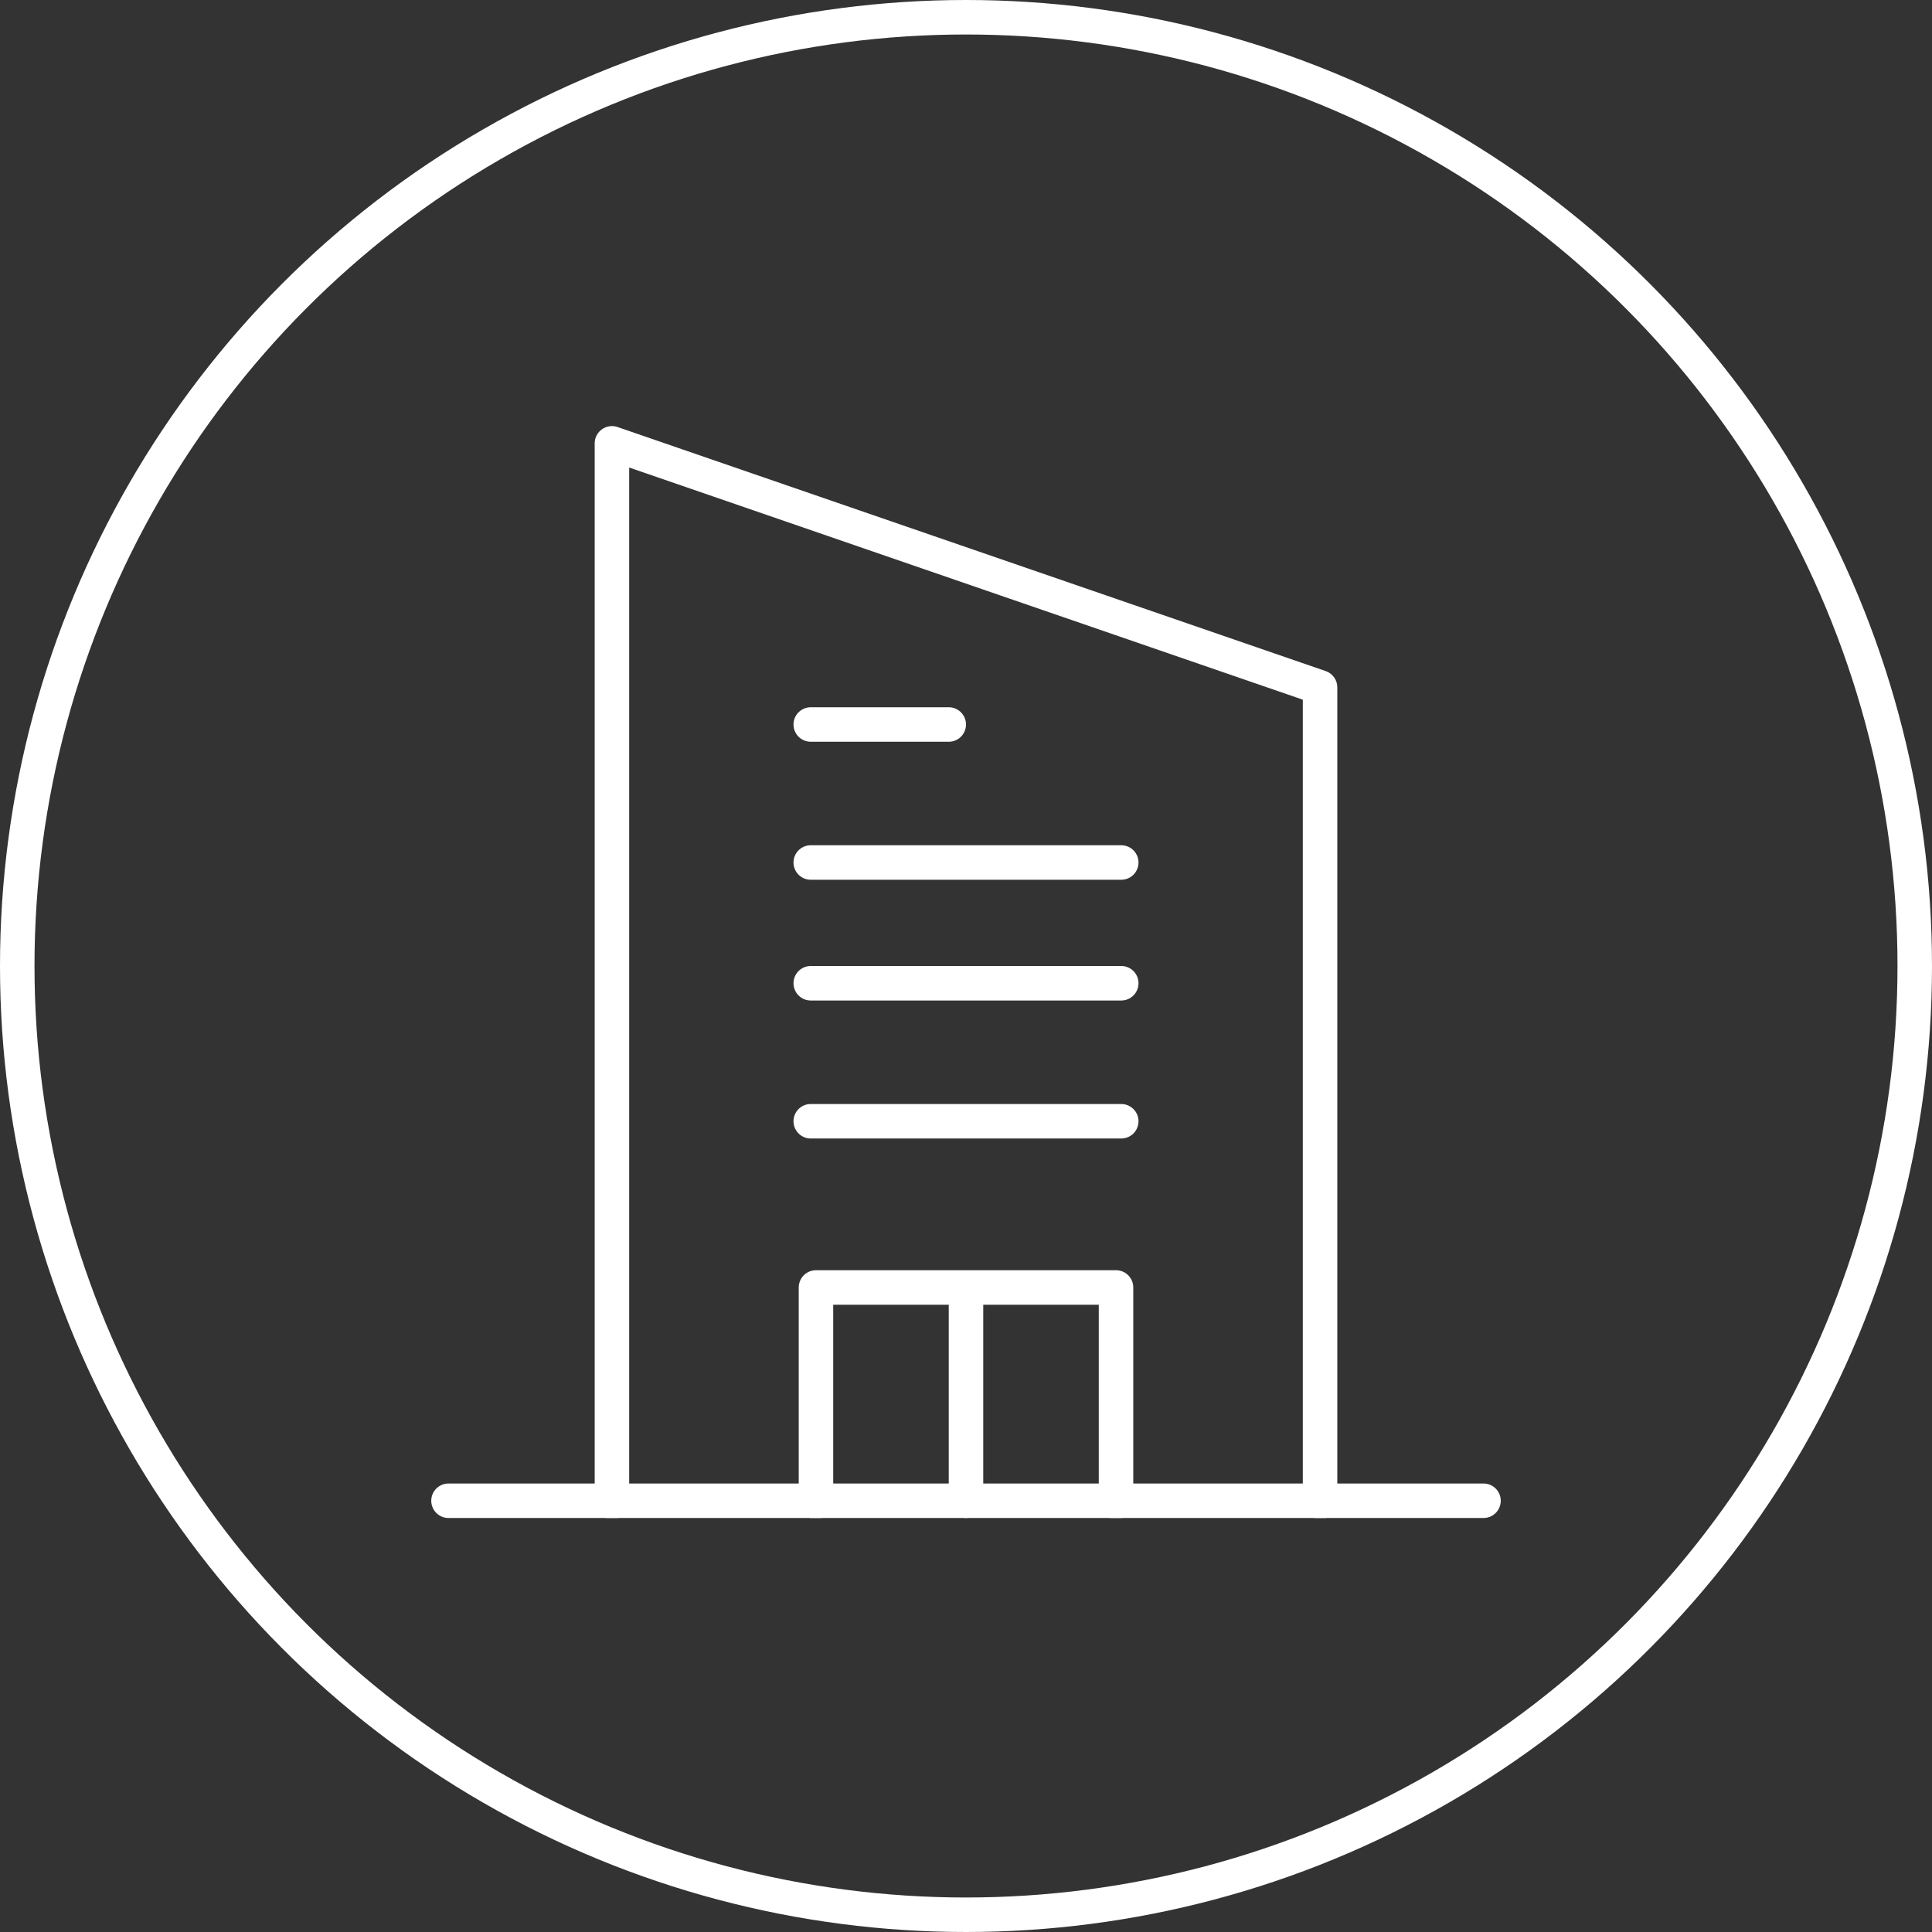
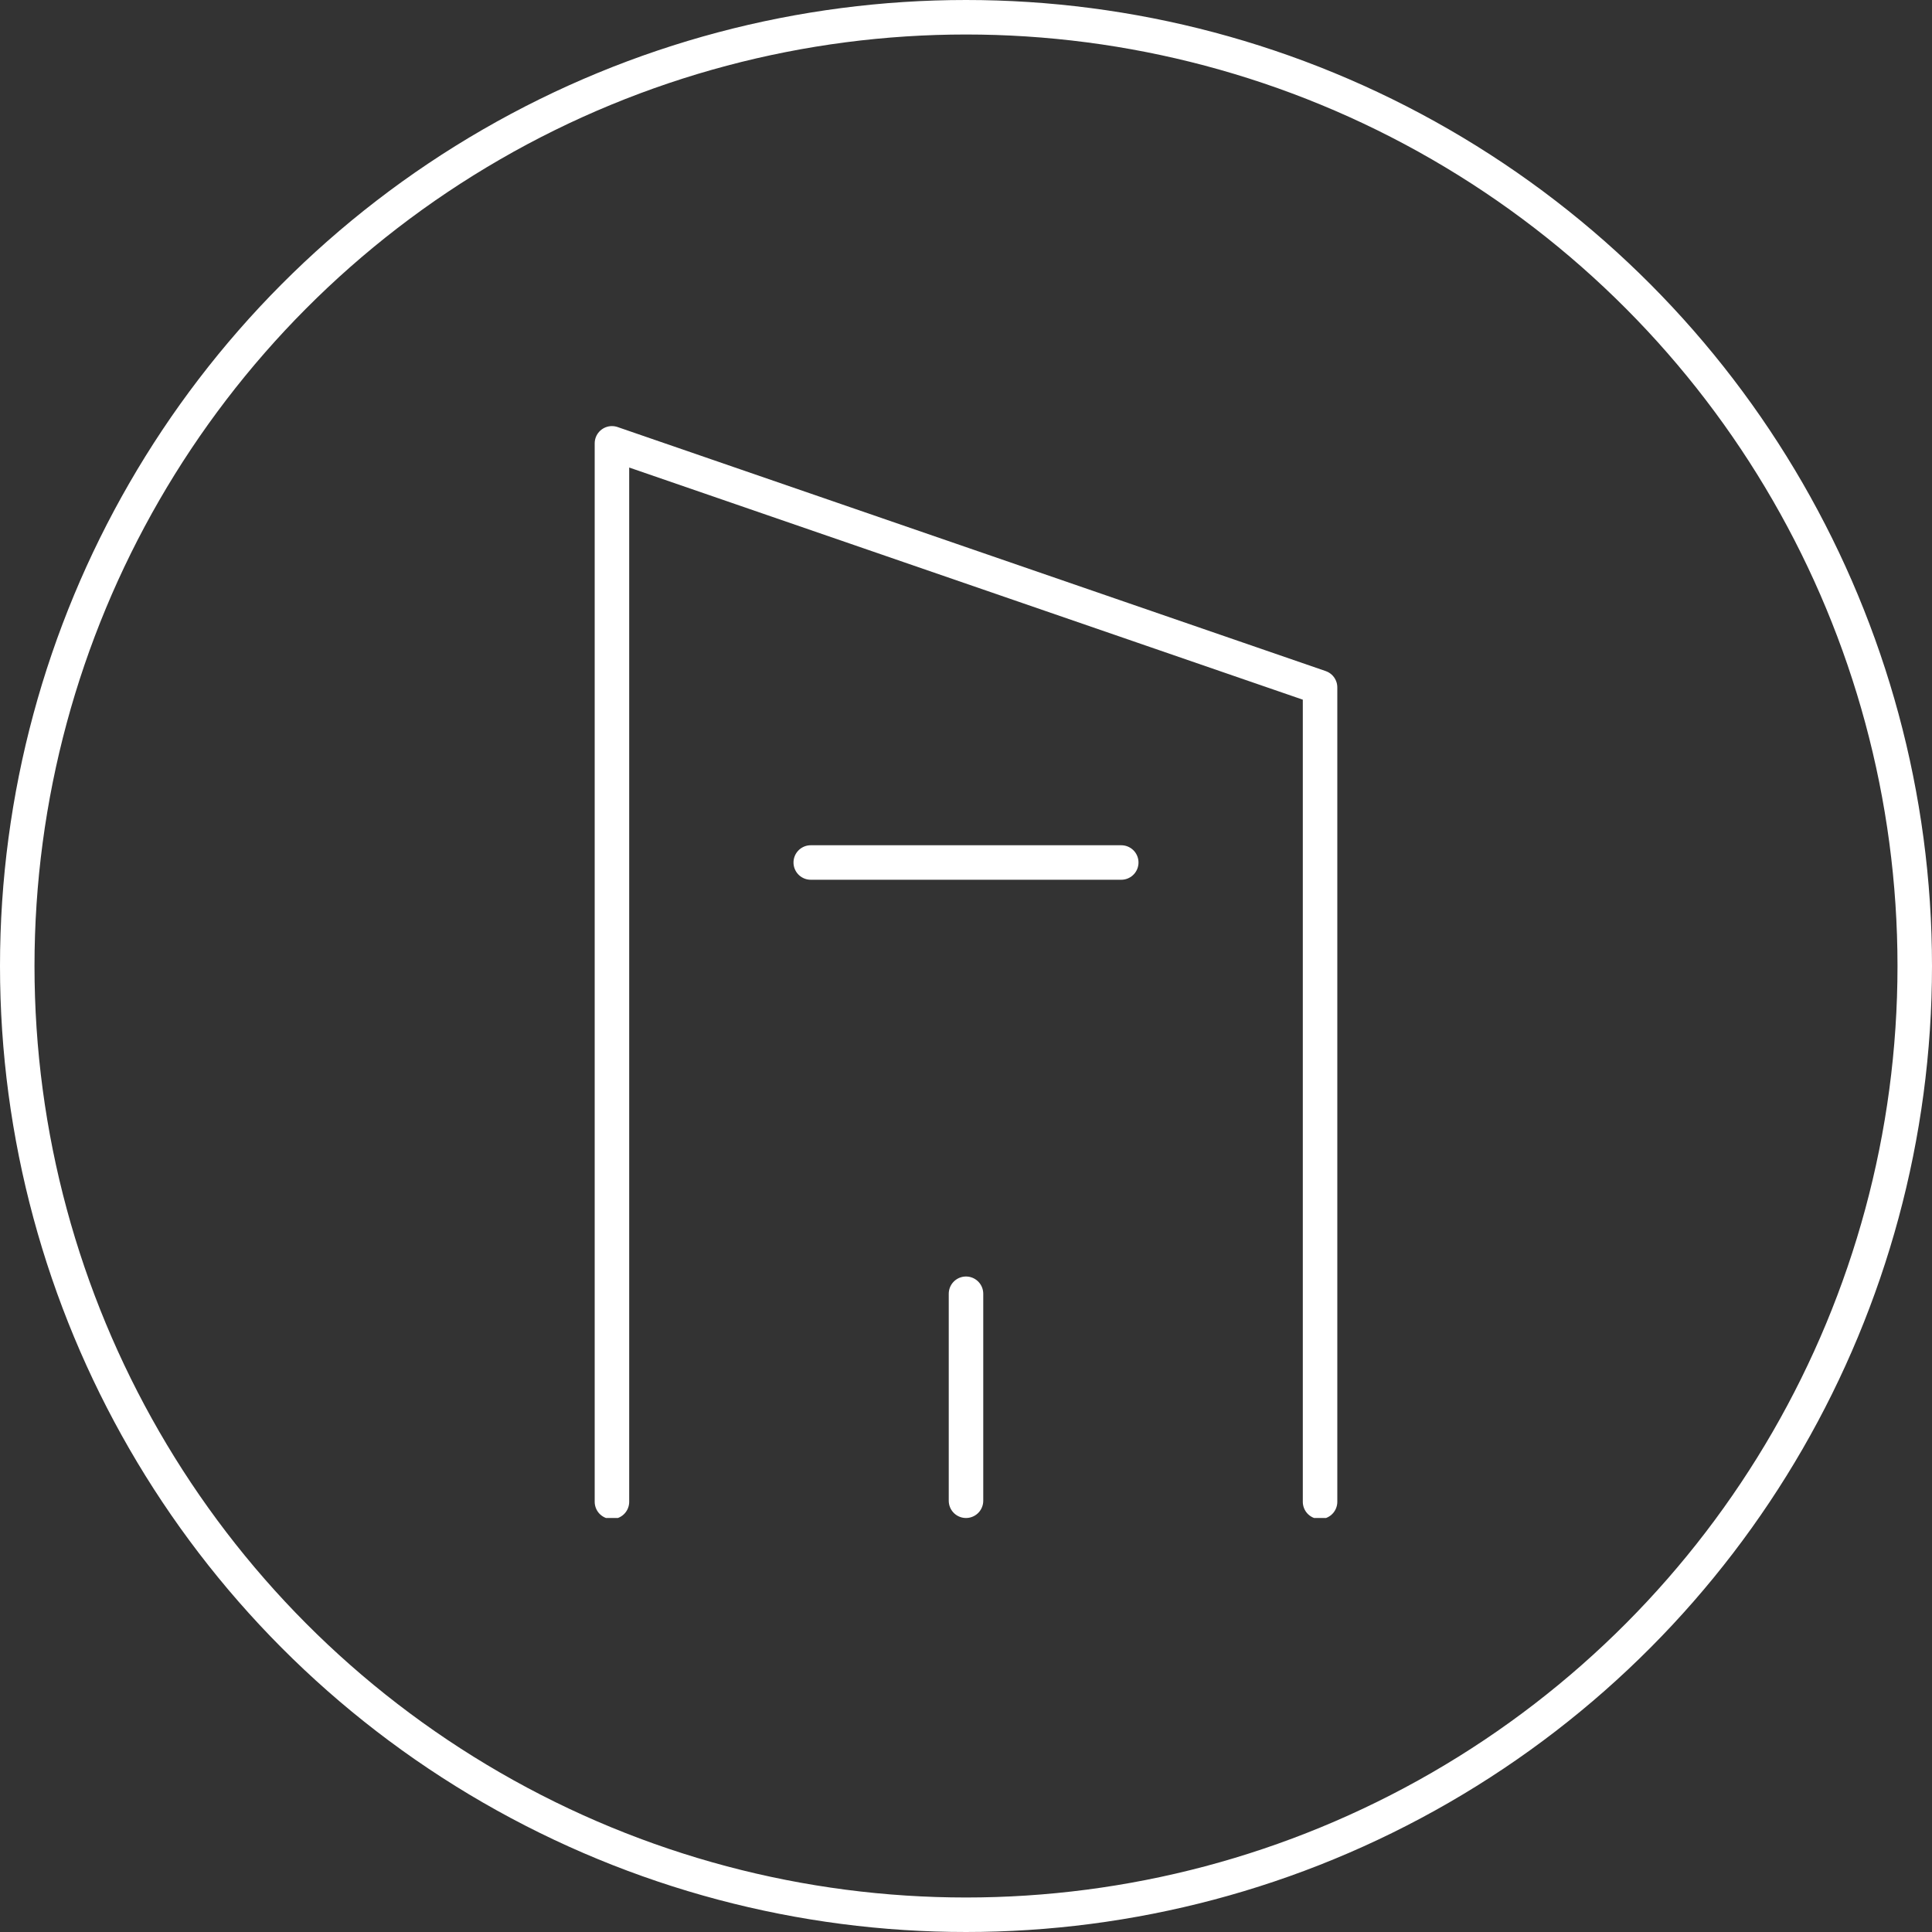
<svg xmlns="http://www.w3.org/2000/svg" width="112" height="112" viewBox="0 0 112 112">
  <rect x="0" y="0" width="112" height="112" fill="#333333" stroke="none" />
  <defs>
    <clipPath id="clip-path">
      <rect id="Rectangle_2858" data-name="Rectangle 2858" width="82" height="64" transform="translate(0 0.303)" fill="none" stroke="#fff" stroke-width="1" />
    </clipPath>
    <clipPath id="clip-path-2">
      <rect id="Rectangle_2859" data-name="Rectangle 2859" width="64" height="64" transform="translate(0.303 0.303)" fill="none" stroke="#fff" stroke-width="1" />
    </clipPath>
  </defs>
  <g id="Group_12600" data-name="Group 12600" transform="translate(-595.507 -3006.507)">
    <g id="Ellipse_1885" data-name="Ellipse 1885" transform="translate(595.507 3006.507)" fill="none" stroke="#fff" stroke-width="2">
      <circle cx="56" cy="56" r="56" stroke="none" />
      <circle cx="56" cy="56" r="55" fill="none" />
    </g>
    <g id="Group_12606" data-name="Group 12606" transform="translate(617.507 3030.204)">
      <g id="Group_12603" data-name="Group 12603" transform="translate(-7)">
        <g id="Group_12602" data-name="Group 12602" transform="translate(0)" clip-path="url(#clip-path)">
          <path id="Path_20356" data-name="Path 20356" d="M13,62.973V1.613L54.05,15.76V62.973" transform="translate(7.475 0.391)" fill="none" stroke="#fff" stroke-linecap="round" stroke-linejoin="round" stroke-width="2" />
        </g>
      </g>
      <line id="Line_14338" data-name="Line 14338" x2="18" transform="translate(25 26.303)" fill="none" stroke="#fff" stroke-linecap="round" stroke-linejoin="round" stroke-width="2" />
-       <line id="Line_14339" data-name="Line 14339" x2="18" transform="translate(25 33.303)" fill="none" stroke="#fff" stroke-linecap="round" stroke-linejoin="round" stroke-width="2" />
-       <line id="Line_14340" data-name="Line 14340" x2="18" transform="translate(25 41.303)" fill="none" stroke="#fff" stroke-linecap="round" stroke-linejoin="round" stroke-width="2" />
      <g id="Group_12605" data-name="Group 12605" transform="translate(1.697)">
        <g id="Group_12604" data-name="Group 12604" clip-path="url(#clip-path-2)">
-           <path id="Path_20359" data-name="Path 20359" d="M19,53.424V41H36.394V53.424" transform="translate(4.606 9.939)" fill="none" stroke="#fff" stroke-linecap="round" stroke-linejoin="round" stroke-width="2" />
          <line id="Line_14341" data-name="Line 14341" y2="12" transform="translate(32.303 51.303)" fill="none" stroke="#fff" stroke-linecap="round" stroke-linejoin="round" stroke-width="2" />
-           <line id="Line_14342" data-name="Line 14342" x2="60" transform="translate(2.303 63.303)" fill="none" stroke="#fff" stroke-linecap="round" stroke-linejoin="round" stroke-width="2" />
        </g>
      </g>
-       <line id="Line_14343" data-name="Line 14343" x2="8" transform="translate(25 18.303)" fill="none" stroke="#fff" stroke-linecap="round" stroke-linejoin="round" stroke-width="2" />
    </g>
  </g>
</svg>